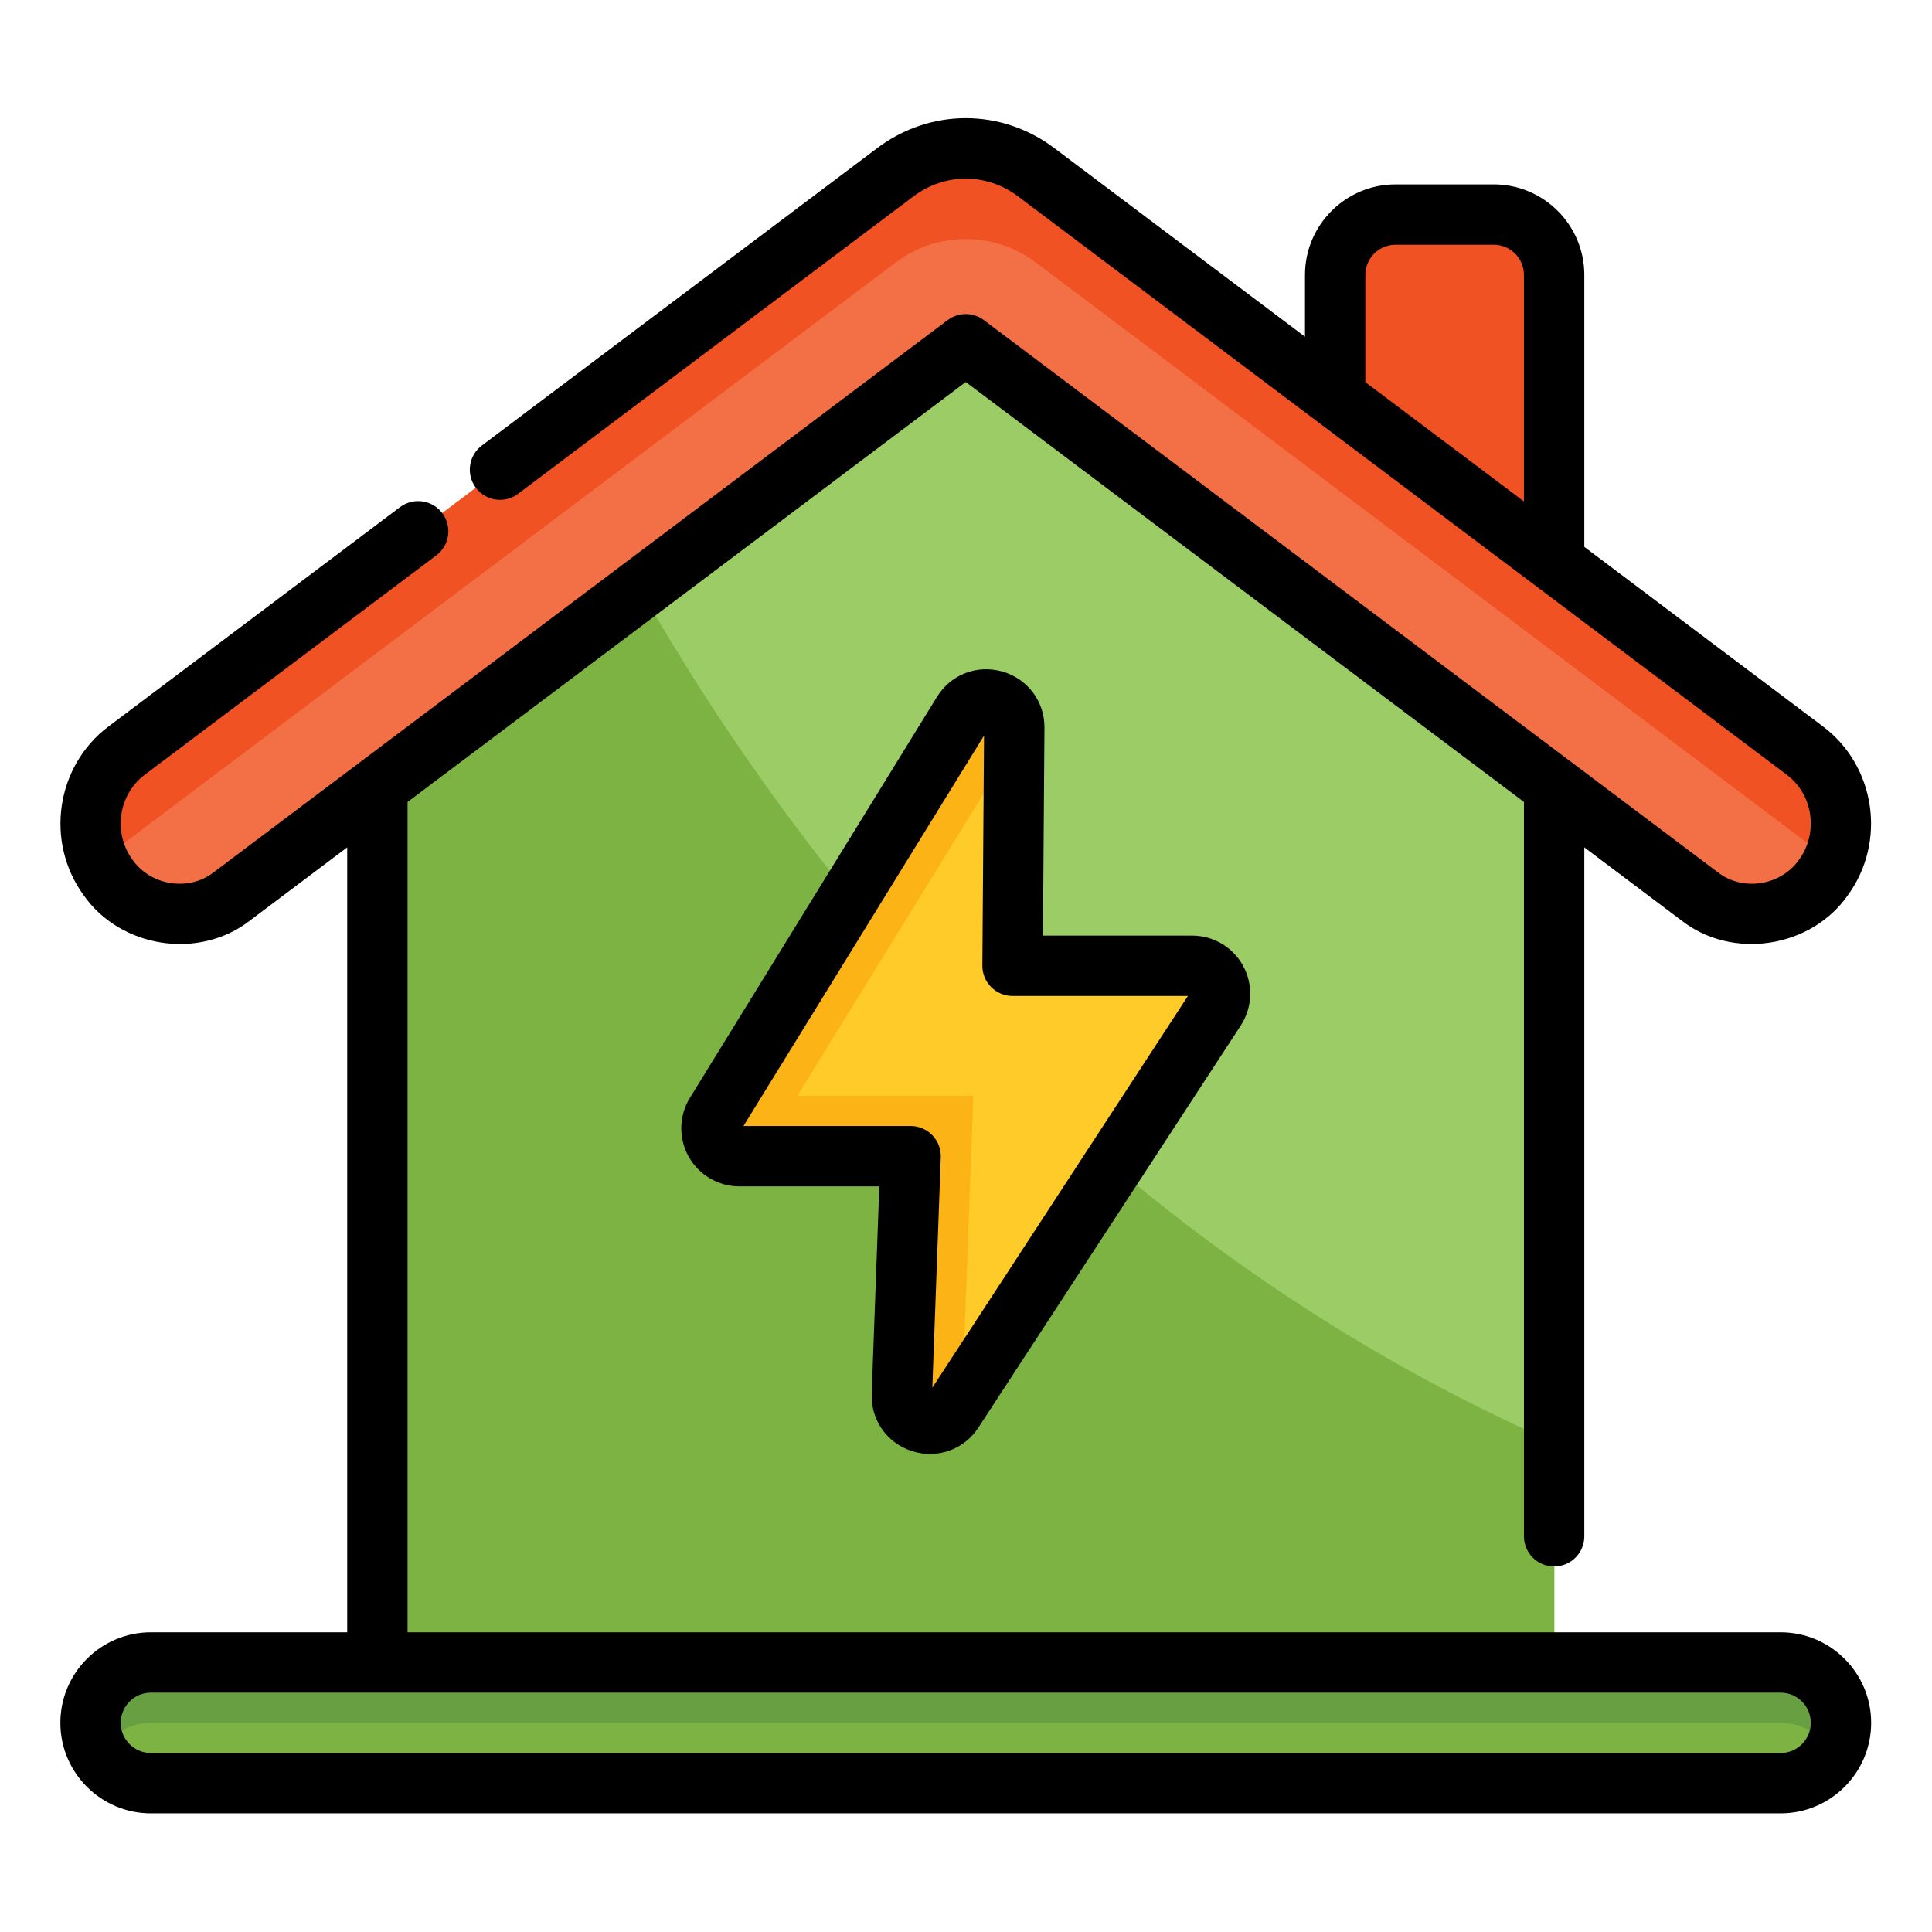
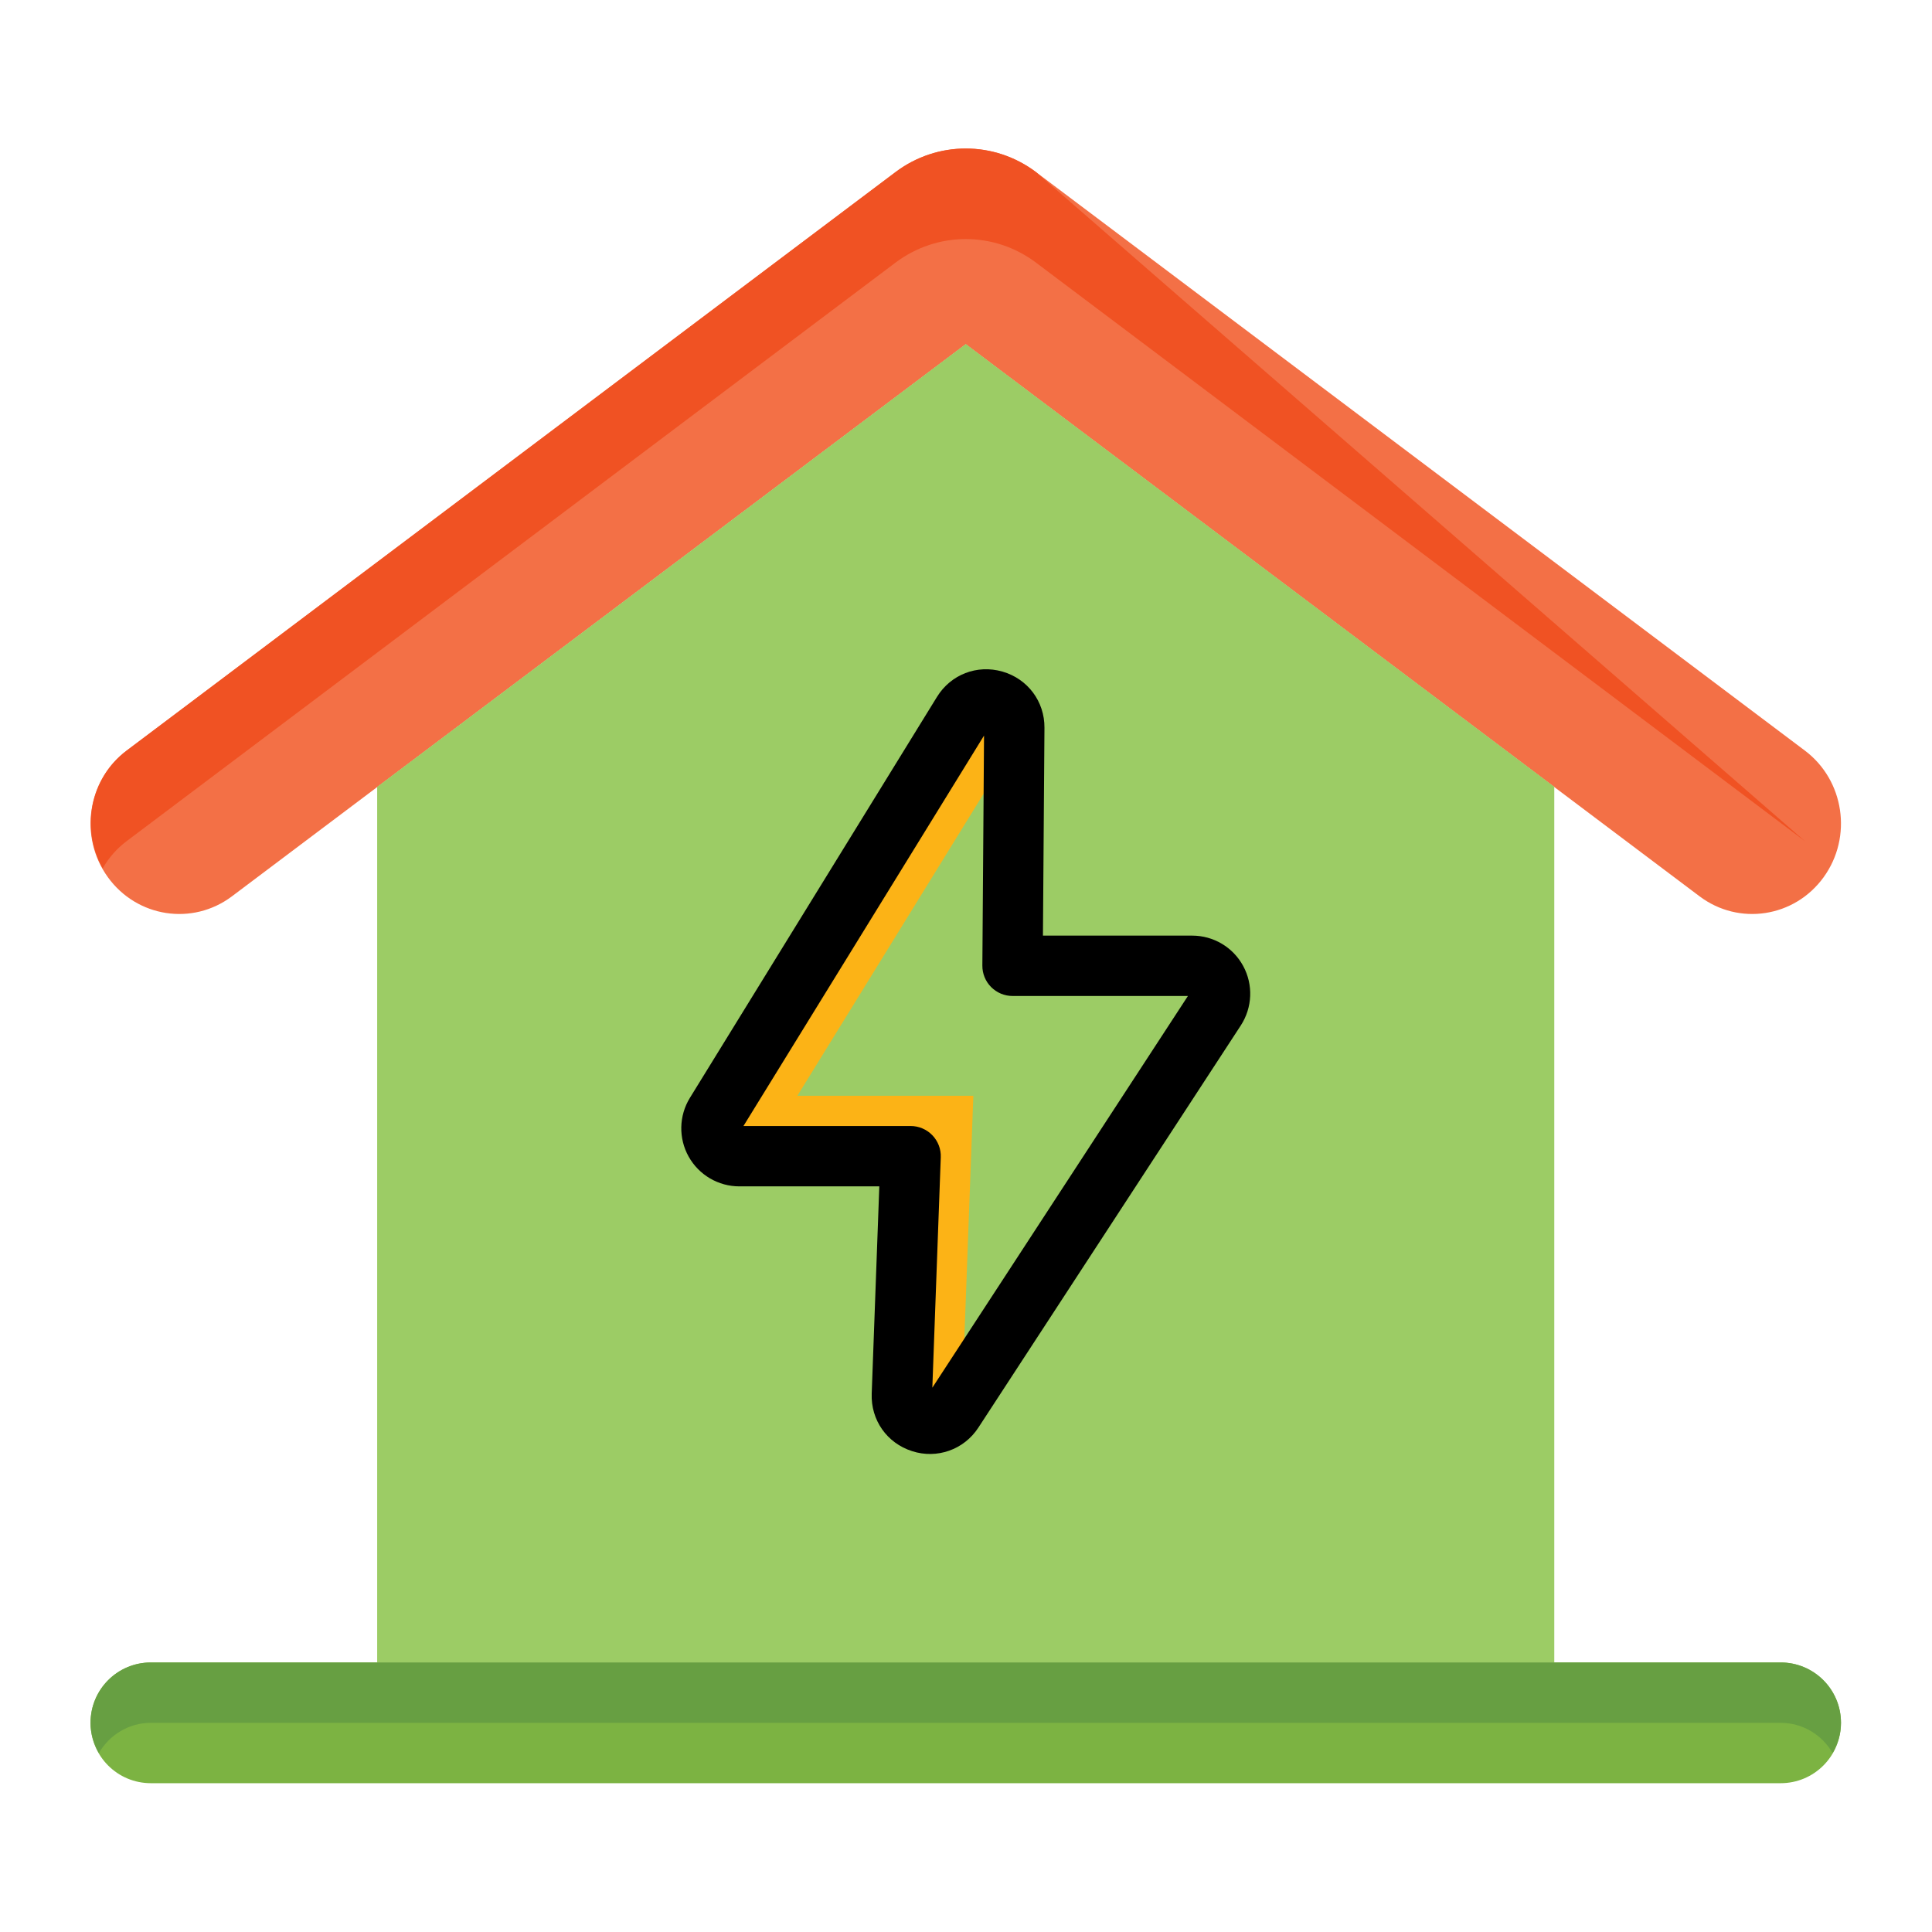
<svg xmlns="http://www.w3.org/2000/svg" version="1.1" id="svg2" xml:space="preserve" width="512" height="512" viewBox="0 0 512 512">
  <defs id="defs6" />
  <g id="g10" transform="matrix(1.333,0,0,1.333,0,1.28e-5)">
    <g id="g12">
      <path d="M 337.887,178.195 192,68.438 46.113,178.195 c -7.843,5.899 -18.886,4.196 -24.668,-3.8 -5.785,-8 -4.113,-19.27 3.727,-25.168 L 178.035,34.211 c 8.305,-6.246 19.625,-6.246 27.93,0 l 152.863,115.016 c 7.84,5.898 9.512,17.168 3.727,25.168 -5.782,7.996 -16.825,9.699 -24.668,3.8 z" style="fill:#f37046;fill-opacity:1;fill-rule:nonzero;stroke:none" id="path14" />
-       <path d="M 25.172,167.227 178.035,52.211 c 8.305,-6.246 19.625,-6.246 27.93,0 l 152.863,115.016 c 1.992,1.5 3.578,3.351 4.754,5.402 4.406,-7.824 2.535,-17.918 -4.754,-23.402 L 205.965,34.211 c -8.305,-6.246 -19.625,-6.246 -27.93,0 L 25.172,149.227 c -7.289,5.484 -9.16,15.578 -4.754,23.402 1.176,-2.051 2.762,-3.902 4.754,-5.402 z" style="fill:#f05223;fill-opacity:1;fill-rule:nonzero;stroke:none" id="path16" />
+       <path d="M 25.172,167.227 178.035,52.211 c 8.305,-6.246 19.625,-6.246 27.93,0 l 152.863,115.016 L 205.965,34.211 c -8.305,-6.246 -19.625,-6.246 -27.93,0 L 25.172,149.227 c -7.289,5.484 -9.16,15.578 -4.754,23.402 1.176,-2.051 2.762,-3.902 4.754,-5.402 z" style="fill:#f05223;fill-opacity:1;fill-rule:nonzero;stroke:none" id="path16" />
      <path d="M 192,68.438 75.031,156.441 V 330.512 H 308.969 V 156.441 Z" style="fill:#9ccc65;fill-opacity:1;fill-rule:nonzero;stroke:none" id="path18" />
      <path d="M 309,156.438 V 330.5 H 75 V 156.438 L 127.262,117.141 192,68.418 Z" style="fill:#9ccc65;fill-opacity:1;fill-rule:nonzero;stroke:none" id="path20" />
-       <path d="M 309,286.82 V 330.5 H 75 V 156.438 l 52.262,-39.297 C 159.422,173.359 216.238,245.84 309,286.82 Z" style="fill:#7cb342;fill-opacity:1;fill-rule:nonzero;stroke:none" id="path22" />
-       <path d="M 308.969,111.715 V 54.66 c 0,-6.629 -5.371,-12 -12,-12 h -19.524 c -6.629,0 -12,5.371 -12,12 v 24.305 z" style="fill:#f05223;fill-opacity:1;fill-rule:nonzero;stroke:none" id="path24" />
      <path d="m 30,330.512 h 324 c 6.648,0 12,5.351 12,12 0,6.644 -5.352,12 -12,12 H 30 c -6.648,0 -12,-5.356 -12,-12 0,-6.649 5.352,-12 12,-12 z" style="fill:#7cb342;fill-opacity:1;fill-rule:nonzero;stroke:none" id="path26" />
      <path d="m 30,342.512 h 324 c 4.43,0 8.258,2.426 10.336,6 1.031,-1.774 1.664,-3.805 1.664,-6 0,-6.629 -5.371,-12 -12,-12 H 30 c -6.629,0 -12,5.371 -12,12 0,2.195 0.633,4.226 1.664,6 2.078,-3.574 5.906,-6 10.336,-6 z" style="fill:#679f42;fill-opacity:1;fill-rule:nonzero;stroke:none" id="path28" />
-       <path d="m 191.383,141.707 -49.11,79.703 c -2.277,3.695 0.383,8.453 4.723,8.453 h 34.047 l -1.738,47.438 c -0.207,5.617 7.113,7.941 10.187,3.234 L 241.66,200.59 c 2.406,-3.688 -0.238,-8.578 -4.644,-8.578 h -35.715 l 0.347,-47.352 c 0.043,-5.613 -7.32,-7.73 -10.265,-2.953 z" style="fill:#ffcb29;fill-opacity:1;fill-rule:nonzero;stroke:none" id="path30" />
      <path d="m 201.664,147.883 -43.137,69.961 h 34.981 l -2.223,59.937 -1.801,2.762 c -3.058,4.68 -10.379,2.398 -10.199,-3.242 l 1.742,-47.457 h -34.019 c -4.383,0 -7.024,-4.742 -4.742,-8.461 l 49.14,-79.68 c 2.942,-4.801 10.258,-2.641 10.258,2.938 z" style="fill:#fcb316;fill-opacity:1;fill-rule:nonzero;stroke:none" id="path32" />
      <path d="m 181.34,288.5 c 4.887,1.59 10.293,-0.254 13.172,-4.688 l 52.168,-79.945 c 2.312,-3.558 2.5,-8.082 0.48,-11.812 -2.019,-3.735 -5.906,-6.047 -10.148,-6.047 h -29.668 l 0.301,-41.317 c 0.039,-5.238 -3.325,-9.73 -8.364,-11.179 -5.031,-1.442 -10.265,0.574 -13.011,5.047 l -49.114,79.703 c -2.191,3.558 -2.285,8.039 -0.246,11.683 2.039,3.645 5.899,5.914 10.078,5.914 h 27.824 l -1.511,41.219 c -0.192,5.246 3.035,9.832 8.039,11.422 z m -33.535,-64.641 47.828,-77.621 -0.332,45.727 c -0.012,1.594 0.613,3.137 1.738,4.265 1.133,1.137 2.66,1.778 4.262,1.778 h 34.867 l -50.813,77.875 1.676,-45.801 c 0.067,-1.629 -0.543,-3.211 -1.676,-4.391 -1.132,-1.171 -2.687,-1.832 -4.32,-1.832 z" style="fill:#000000;fill-opacity:1;fill-rule:nonzero;stroke:none" id="path34" />
-       <path d="M 354,324.512 H 81.027 V 159.438 L 192,75.945 302.973,159.438 v 145.988 c 0,3.316 2.683,6 6,6 3.312,0 6,-2.684 6,-6 V 168.465 l 19.304,14.523 c 10.137,7.934 25.825,5.492 33.141,-5.078 7.676,-10.617 5.437,-25.637 -4.98,-33.476 L 314.973,108.723 V 54.656 c 0,-9.926 -8.075,-18 -18,-18 h -19.532 c -9.925,0 -18,8.074 -18,18 V 66.941 L 209.574,29.422 c -10.512,-7.91 -24.633,-7.91 -35.144,0 L 95.793,88.578 c -2.648,1.992 -3.176,5.754 -1.184,8.402 1.993,2.641 5.75,3.18 8.403,1.184 l 78.633,-59.156 c 6.187,-4.653 14.519,-4.653 20.707,0 L 355.219,154.02 c 5.238,3.945 6.343,11.503 2.472,16.859 -3.593,5.191 -11.214,6.43 -16.195,2.523 L 195.609,63.645 c -2.144,-1.606 -5.074,-1.606 -7.218,0 L 42.504,173.402 c -4.977,3.914 -12.602,2.664 -16.195,-2.523 -3.875,-5.356 -2.766,-12.914 2.472,-16.859 l 57.961,-43.61 c 2.649,-1.992 3.176,-5.754 1.184,-8.402 -1.985,-2.637 -5.742,-3.176 -8.403,-1.184 l -57.961,43.61 c -10.417,7.839 -12.656,22.859 -4.98,33.476 7.32,10.563 22.984,13.028 33.141,5.078 L 69.027,168.465 V 324.512 H 30 c -9.926,0 -18,8.074 -18,18 0,9.926 8.074,18 18,18 h 324 c 9.926,0 18,-8.074 18,-18 0,-9.926 -8.074,-18 -18,-18 z M 271.441,54.656 c 0,-3.308 2.688,-6 6,-6 h 19.528 c 3.312,0 6,2.692 6,6 V 99.691 L 271.441,75.973 Z M 354,348.512 H 30 c -3.312,0 -6,-2.692 -6,-6 0,-3.313 2.688,-6 6,-6 h 324 c 3.312,0 6,2.687 6,6 0,3.308 -2.688,6 -6,6 z" style="fill:#000000;fill-opacity:1;fill-rule:nonzero;stroke:none" id="path36" />
    </g>
  </g>
</svg>